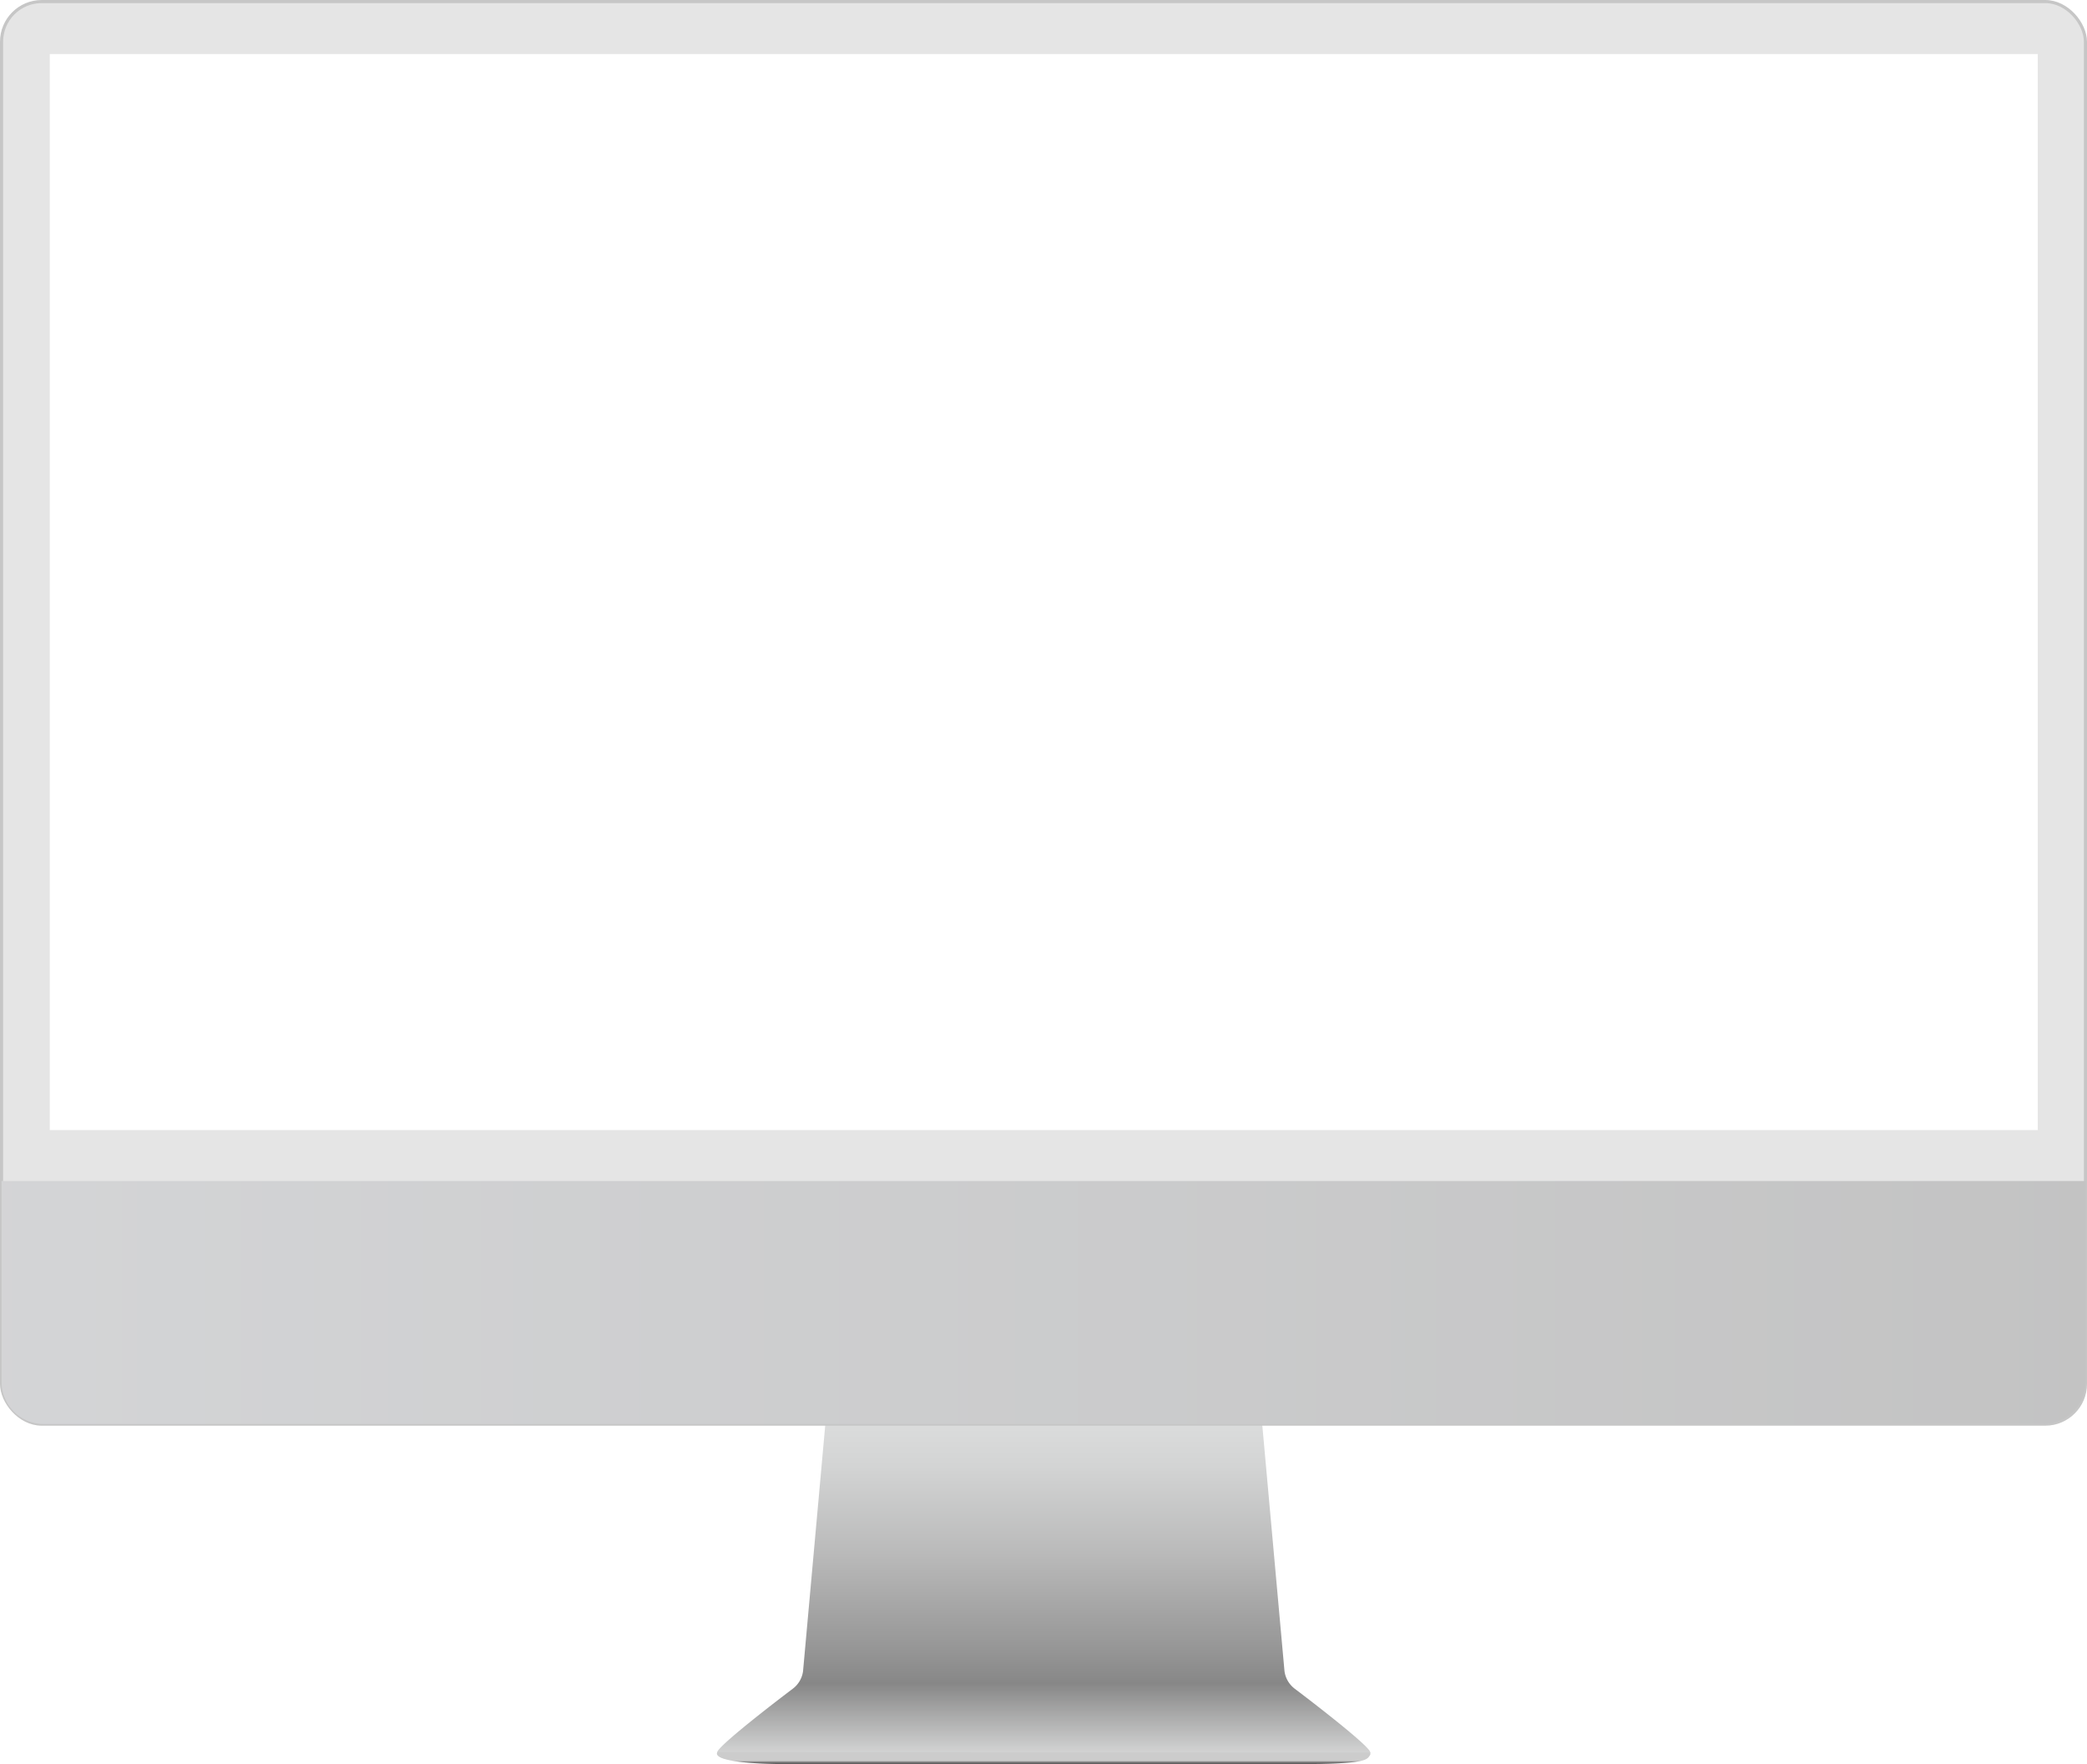
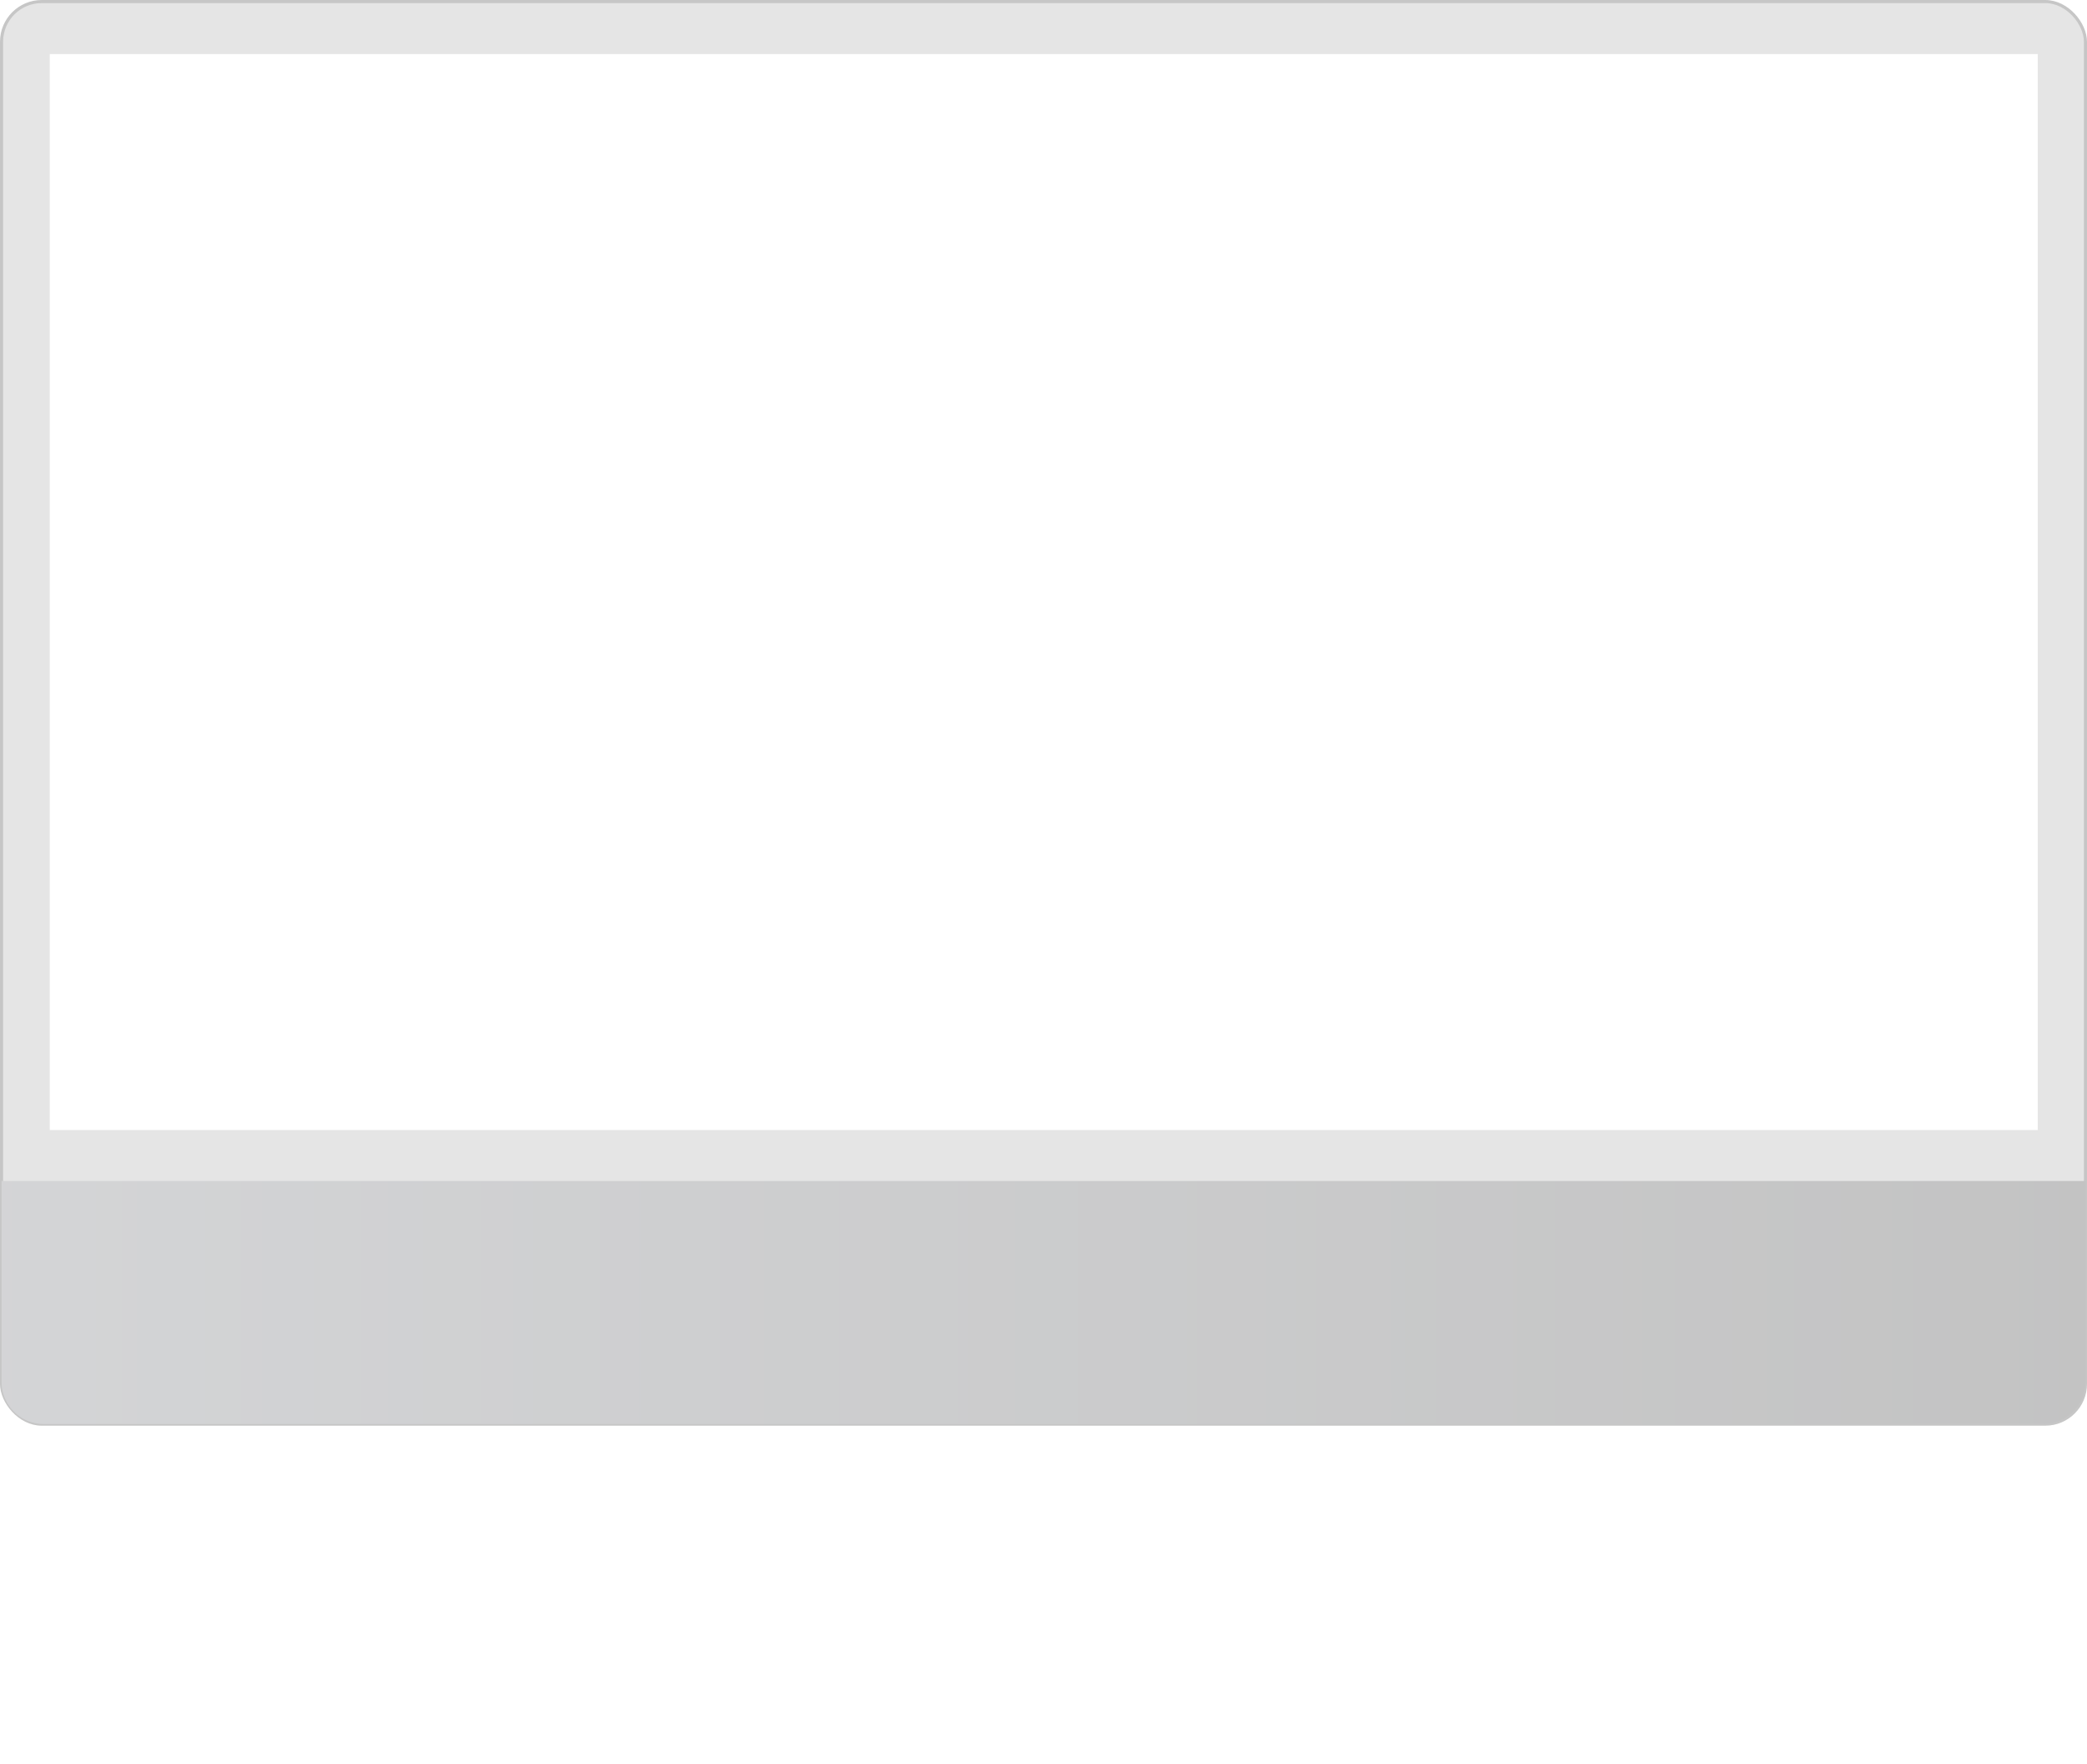
<svg xmlns="http://www.w3.org/2000/svg" viewBox="0 0 1039.23 878.41">
  <defs>
    <style>.cls-1{mask:url(#mask);filter:url(#luminosity-noclip-3);}.cls-2,.cls-4{mix-blend-mode:multiply;}.cls-2{fill:url(#linear-gradient);}.cls-3{mask:url(#mask-2);filter:url(#luminosity-noclip-4);}.cls-4{fill:url(#linear-gradient-2);}.cls-5{fill:url(#Безымянный_градиент_12);}.cls-6{fill:url(#linear-gradient-3);}.cls-7{mask:url(#mask-3);}.cls-8{fill:url(#linear-gradient-4);}.cls-9{mask:url(#mask-4);}.cls-10{fill:url(#linear-gradient-5);}.cls-11{fill:#e5e5e5;stroke:#c6c6c6;stroke-miterlimit:10;stroke-width:1.54px;}.cls-12{fill:url(#Безымянный_градиент_23);}.cls-13{fill:#fff;}.cls-14{filter:url(#luminosity-noclip-2);}.cls-15{filter:url(#luminosity-noclip);}</style>
    <filter id="luminosity-noclip" x="357.25" y="-8664.01" width="51.2" height="32766" filterUnits="userSpaceOnUse" color-interpolation-filters="sRGB">
      <feFlood flood-color="#fff" result="bg" />
      <feBlend in="SourceGraphic" in2="bg" />
    </filter>
    <mask id="mask" x="357.25" y="-8664.01" width="51.2" height="32766" maskUnits="userSpaceOnUse">
      <g class="cls-15" />
    </mask>
    <linearGradient id="linear-gradient" x1="357.19" y1="872.41" x2="403.91" y2="858.13" gradientUnits="userSpaceOnUse">
      <stop offset="0" stop-color="#b3b3b3" />
      <stop offset="0.24" stop-color="#ababab" />
      <stop offset="0.62" stop-color="#969696" />
      <stop offset="0.64" stop-color="#959595" />
      <stop offset="0.68" stop-color="#8e8e8e" />
      <stop offset="0.75" stop-color="#7b7b7b" />
      <stop offset="0.83" stop-color="#5c5c5c" />
      <stop offset="0.91" stop-color="#313131" />
      <stop offset="1" />
    </linearGradient>
    <filter id="luminosity-noclip-2" x="627.83" y="-8664.01" width="54.69" height="32766" filterUnits="userSpaceOnUse" color-interpolation-filters="sRGB">
      <feFlood flood-color="#fff" result="bg" />
      <feBlend in="SourceGraphic" in2="bg" />
    </filter>
    <mask id="mask-2" x="627.83" y="-8664.01" width="54.69" height="32766" maskUnits="userSpaceOnUse">
      <g class="cls-14" />
    </mask>
    <linearGradient id="linear-gradient-2" x1="-1558.43" y1="833.78" x2="-1517.52" y2="821.27" gradientTransform="matrix(-1.23, 0.01, 0.01, 1.2, -1242.5, -113.15)" gradientUnits="userSpaceOnUse">
      <stop offset="0" stop-color="#b3b3b3" />
      <stop offset="0.24" stop-color="#adadad" />
      <stop offset="0.58" stop-color="#9b9b9b" />
      <stop offset="0.67" stop-color="#959595" />
      <stop offset="0.71" stop-color="#8c8c8c" />
      <stop offset="0.78" stop-color="#747474" />
      <stop offset="0.86" stop-color="#4d4d4d" />
      <stop offset="0.96" stop-color="#171717" />
      <stop offset="1" />
    </linearGradient>
    <linearGradient id="Безымянный_градиент_12" x1="519.75" y1="658.32" x2="519.75" y2="922.86" gradientUnits="userSpaceOnUse">
      <stop offset="0" stop-color="#e8e9e9" />
      <stop offset="0.12" stop-color="#e2e3e3" />
      <stop offset="0.27" stop-color="#d3d4d4" />
      <stop offset="0.44" stop-color="#b9b9b9" />
      <stop offset="0.62" stop-color="#959595" />
      <stop offset="0.68" stop-color="#878787" />
      <stop offset="0.85" stop-color="#e9eaea" />
    </linearGradient>
    <linearGradient id="linear-gradient-3" x1="519.75" y1="871.6" x2="519.75" y2="880.04" gradientUnits="userSpaceOnUse">
      <stop offset="0.61" stop-color="#ccc" />
      <stop offset="0.64" stop-color="#adadad" />
      <stop offset="0.67" stop-color="#909090" />
      <stop offset="0.71" stop-color="#787878" />
      <stop offset="0.75" stop-color="#666" />
      <stop offset="0.8" stop-color="#595959" />
      <stop offset="0.87" stop-color="#515151" />
      <stop offset="1" stop-color="#4f4f4f" />
    </linearGradient>
    <filter id="luminosity-noclip-3" x="357.25" y="841.53" width="51.2" height="34.55" filterUnits="userSpaceOnUse" color-interpolation-filters="sRGB">
      <feFlood flood-color="#fff" result="bg" />
      <feBlend in="SourceGraphic" in2="bg" />
    </filter>
    <mask id="mask-3" x="357.25" y="841.53" width="51.2" height="34.55" maskUnits="userSpaceOnUse">
      <g class="cls-1">
        <path class="cls-2" d="M408.45,876l-43.12.05s-8.08,0-8.08-3.86a1.71,1.71,0,0,1,.39-.86,14.34,14.34,0,0,1,1.2-1.4c1-1,2.41-2.33,4.07-3.78,7.73-6.76,21.71-17.47,31.4-24.32C400.42,837.55,408.45,876,408.45,876Z" />
      </g>
    </mask>
    <linearGradient id="linear-gradient-4" x1="357.19" y1="872.41" x2="403.91" y2="858.13" gradientUnits="userSpaceOnUse">
      <stop offset="0" stop-color="#a9a9a9" />
      <stop offset="0.12" stop-color="#b1b1b1" />
      <stop offset="0.3" stop-color="#c6c6c6" />
      <stop offset="0.51" stop-color="#e8e8e8" />
      <stop offset="0.64" stop-color="#fff" />
      <stop offset="0.69" stop-color="#f8f8f8" />
      <stop offset="0.77" stop-color="#e5e5e5" />
      <stop offset="0.87" stop-color="#c6c6c6" />
      <stop offset="0.98" stop-color="#9b9b9b" />
      <stop offset="1" stop-color="#919191" />
    </linearGradient>
    <filter id="luminosity-noclip-4" x="627.83" y="838.32" width="54.69" height="37.78" filterUnits="userSpaceOnUse" color-interpolation-filters="sRGB">
      <feFlood flood-color="#fff" result="bg" />
      <feBlend in="SourceGraphic" in2="bg" />
    </filter>
    <mask id="mask-4" x="627.83" y="838.32" width="54.69" height="37.78" maskUnits="userSpaceOnUse">
      <g class="cls-3">
        <path class="cls-4" d="M627.83,876.1h46s8.67,0,8.63-4.2a3.93,3.93,0,0,0-.65-1.26,15.62,15.62,0,0,0-1.31-1.49c-1-1.11-2.78-2.7-4.57-4.27-8.33-7.29-23-18.82-33.42-26.2C636,834,627.83,876.1,627.83,876.1Z" />
      </g>
    </mask>
    <linearGradient id="linear-gradient-5" x1="-1558.43" y1="833.78" x2="-1517.52" y2="821.27" gradientTransform="matrix(-1.23, 0.01, 0.01, 1.2, -1242.5, -113.15)" gradientUnits="userSpaceOnUse">
      <stop offset="0" stop-color="#a9a9a9" />
      <stop offset="0.12" stop-color="#afafaf" />
      <stop offset="0.29" stop-color="#c1c1c1" />
      <stop offset="0.49" stop-color="#dedede" />
      <stop offset="0.67" stop-color="#fff" />
      <stop offset="0.72" stop-color="#f6f6f6" />
      <stop offset="0.8" stop-color="#dedede" />
      <stop offset="0.91" stop-color="#b7b7b7" />
      <stop offset="1" stop-color="#919191" />
    </linearGradient>
    <linearGradient id="Безымянный_градиент_23" x1="-87.9" y1="648.6" x2="1161.09" y2="648.6" gradientUnits="userSpaceOnUse">
      <stop offset="0" stop-color="#d5d6d8" />
      <stop offset="1" stop-color="#c1c1c1" />
    </linearGradient>
  </defs>
  <g id="Слой_2" data-name="Слой 2">
    <g id="Layer_1" data-name="Layer 1">
-       <path class="cls-5" d="M644.69,840.85a13.12,13.12,0,0,1-5.08-8.8L626.3,684.59H413.2L399.89,832.05a13.12,13.12,0,0,1-5.08,8.8C384,849,357.12,869.8,357.12,872.59c0,3.5,7,3.5,7,3.5l155.61-.16,155.61.16s7,0,7-3.5C682.38,869.8,655.46,849,644.69,840.85Z" />
-       <path class="cls-6" d="M646.48,878.41H393.29c-42.07,0-36-6-36-6l325.23.22c-.17.14-.31.27-.44.4s.44,0,.35.3a2.47,2.47,0,0,1-.37.84C680.59,876.28,680.06,878.41,646.48,878.41Z" />
      <g class="cls-7">
        <path class="cls-8" d="M408.45,876l-43.12.05s-8.08,0-8.08-3.86a1.71,1.71,0,0,1,.39-.86,14.34,14.34,0,0,1,1.2-1.4c1-1,2.41-2.33,4.07-3.78,7.73-6.76,21.71-17.47,31.4-24.32C400.42,837.55,408.45,876,408.45,876Z" />
      </g>
      <g class="cls-9">
        <path class="cls-10" d="M627.83,876.1h46s8.67,0,8.63-4.2a3.93,3.93,0,0,0-.65-1.26,15.62,15.62,0,0,0-1.31-1.49c-1-1.11-2.78-2.7-4.57-4.27-8.33-7.29-23-18.82-33.42-26.2C636,834,627.83,876.1,627.83,876.1Z" />
      </g>
      <rect class="cls-11" x="0.77" y="0.77" width="1037.69" height="708.36" rx="20.02" />
      <path class="cls-12" d="M.77,588.07H1038.46a0,0,0,0,1,0,0v100a21,21,0,0,1-21,21H21.79a21,21,0,0,1-21-21v-100A0,0,0,0,1,.77,588.07Z" />
      <rect class="cls-13" x="24.78" y="26.92" width="989.94" height="535.76" />
    </g>
  </g>
</svg>